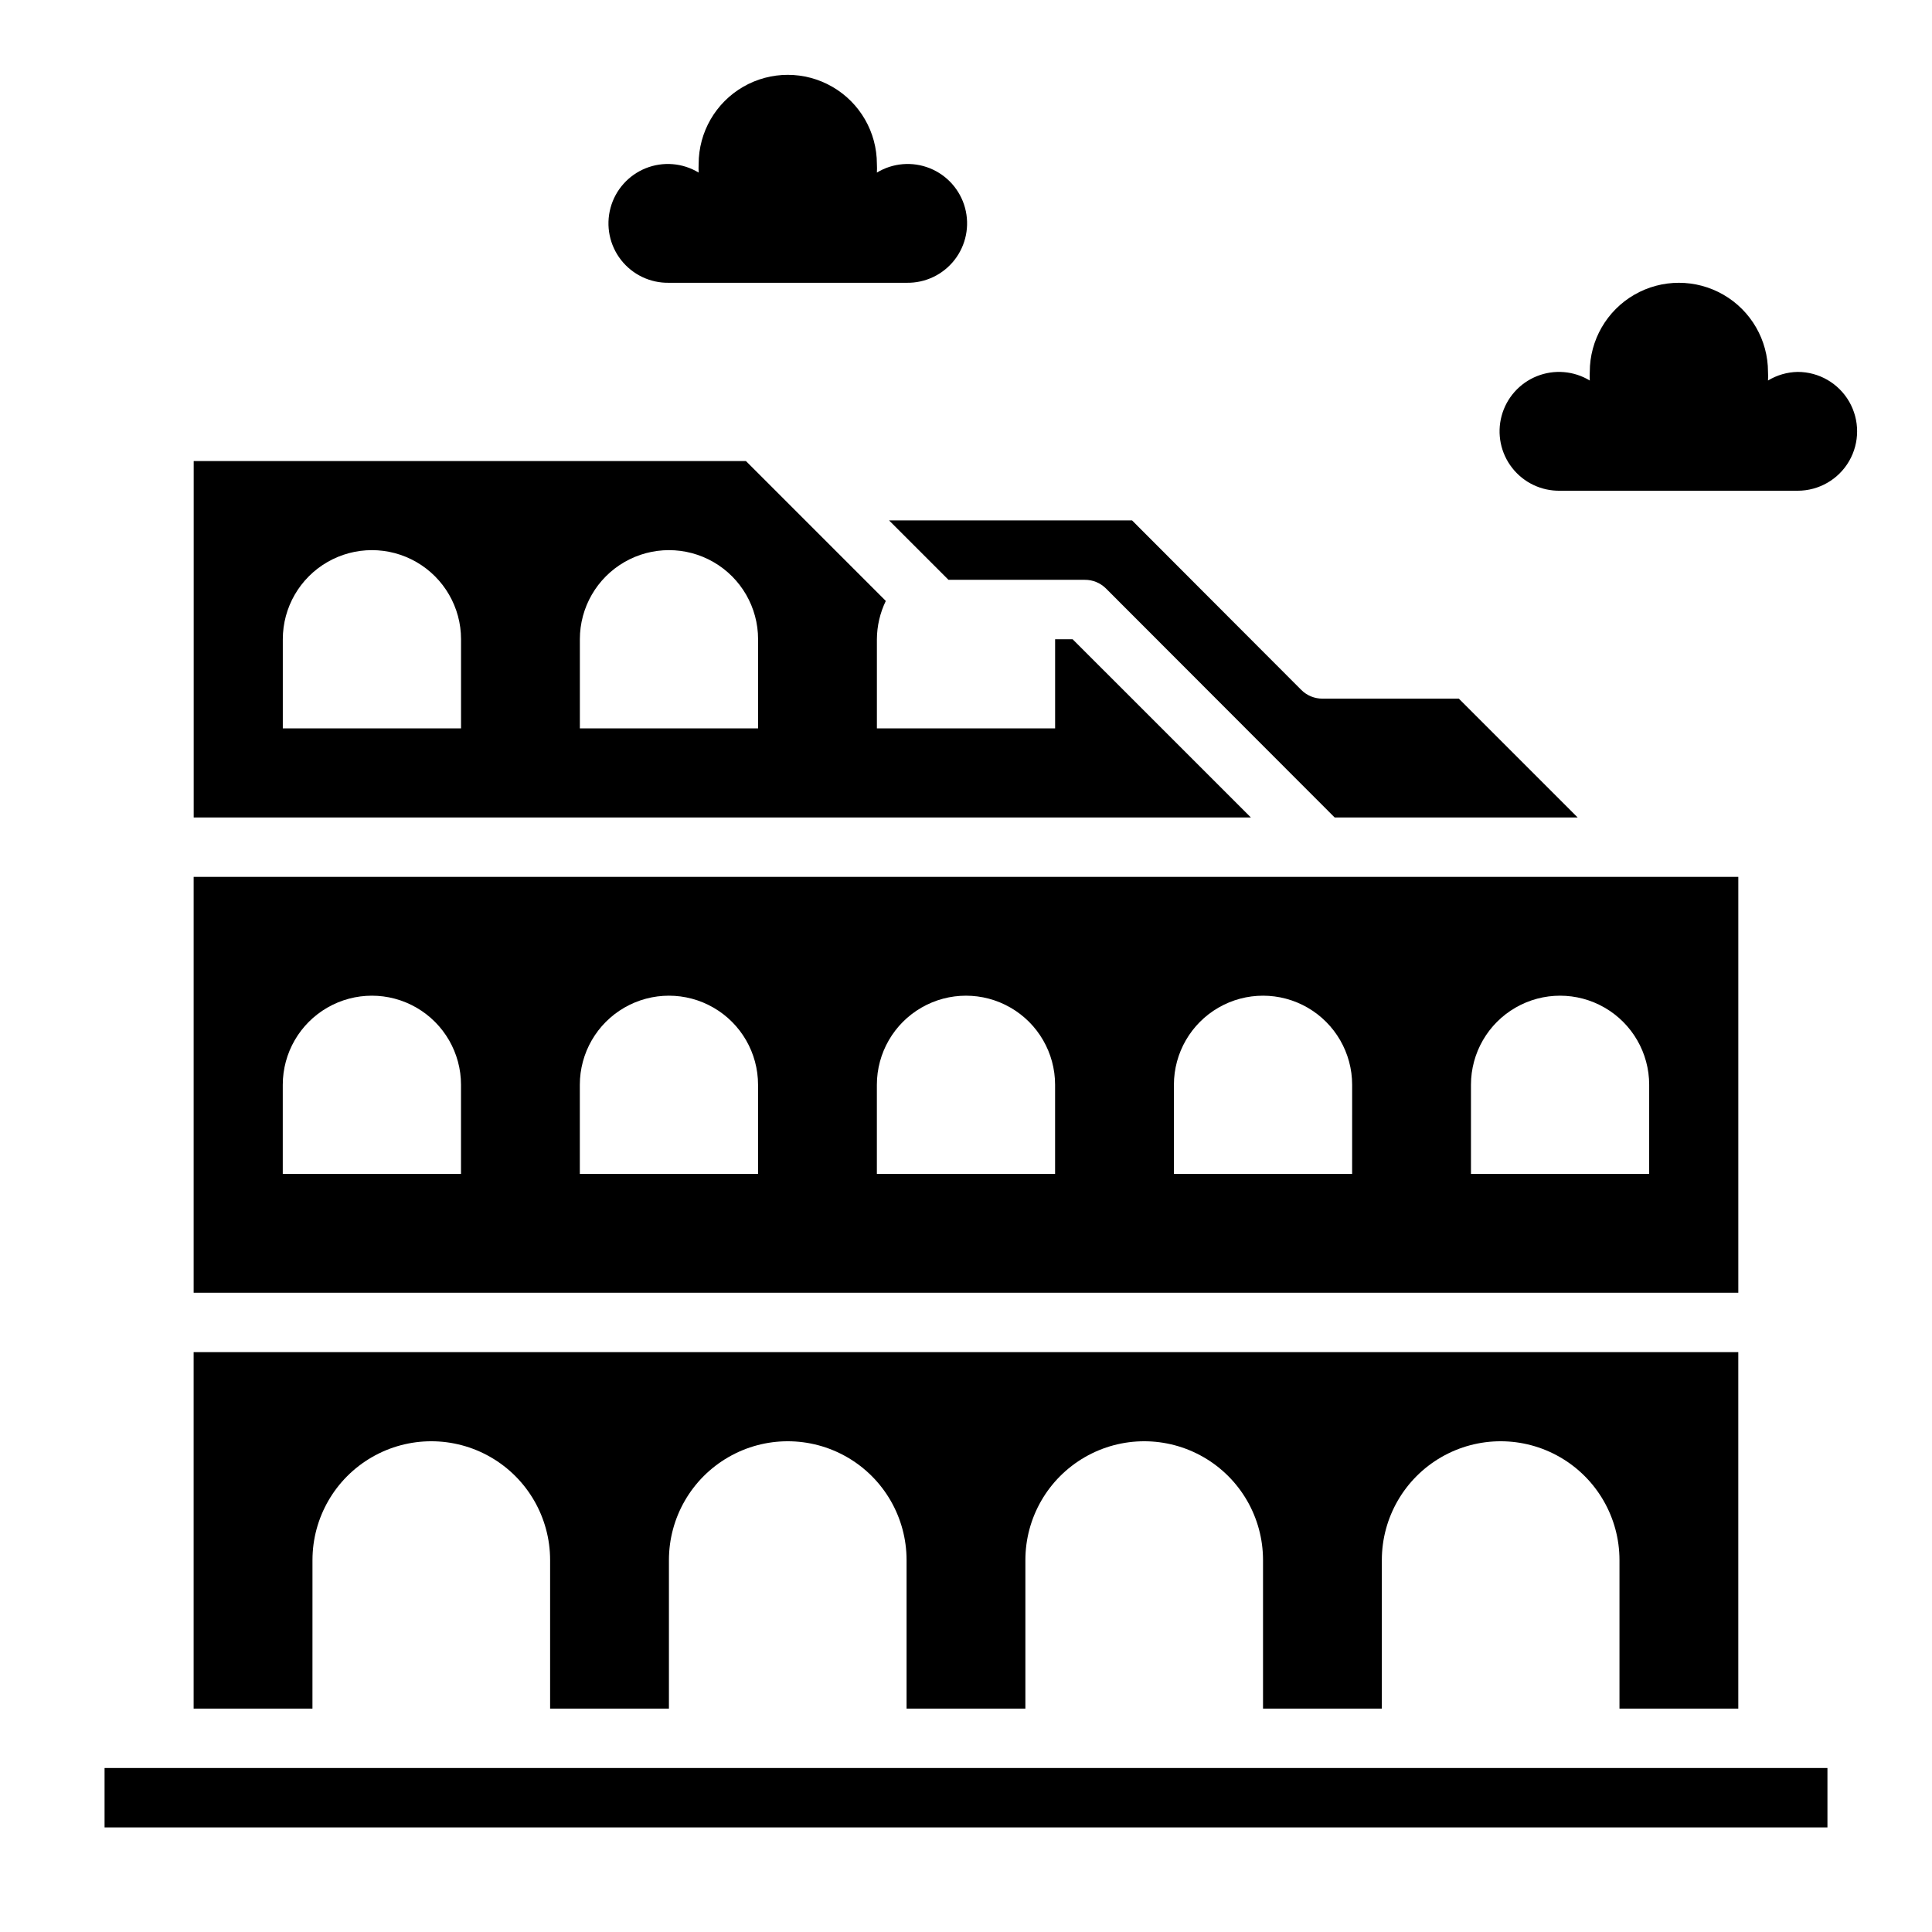
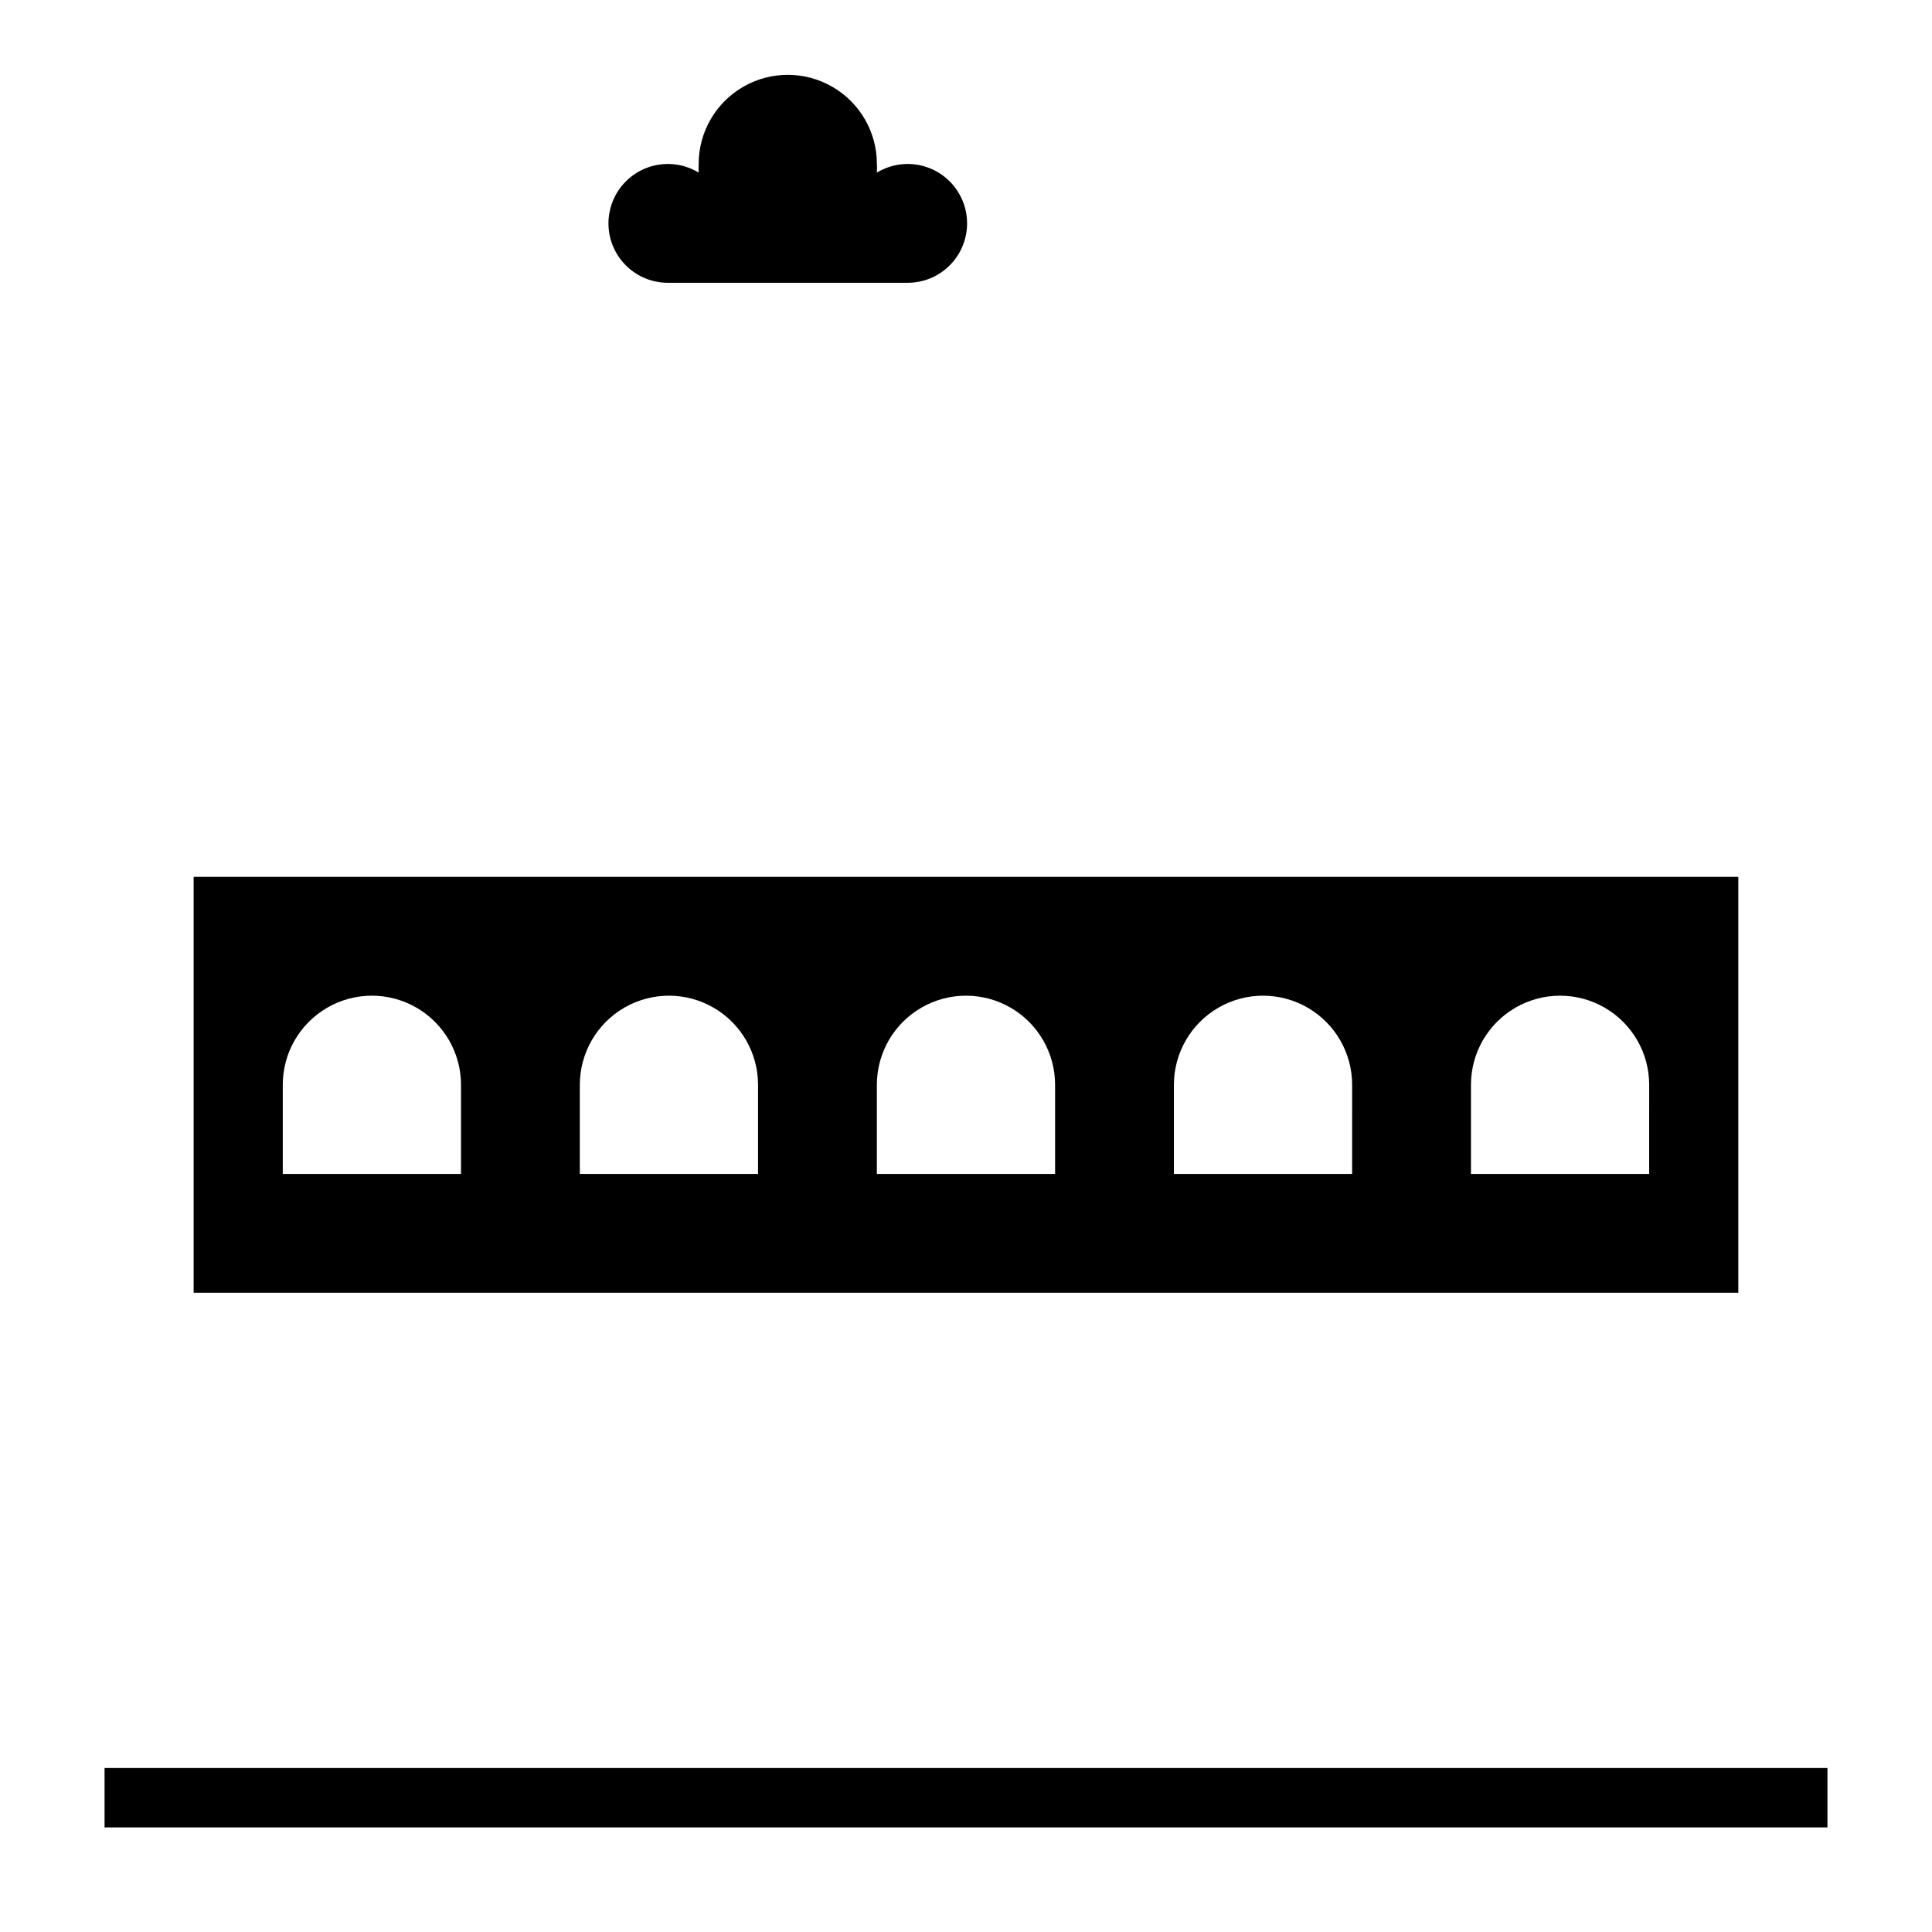
<svg xmlns="http://www.w3.org/2000/svg" fill="#000000" width="800px" height="800px" version="1.1" viewBox="144 144 512 512">
  <g>
-     <path d="m428.26 313.41h-4.644v23.617h-47.23v-23.617c0.02-3.519 0.828-6.988 2.359-10.156l-37.074-37.074h-146.34v94.461h280.17zm-162.08 23.617h-47.234v-23.617c0-8.438 4.5-16.234 11.809-20.453s16.309-4.219 23.617 0c7.305 4.219 11.809 12.016 11.809 20.453zm78.719 0h-47.23v-23.617c0-8.438 4.5-16.234 11.805-20.453 7.309-4.219 16.312-4.219 23.617 0 7.309 4.219 11.809 12.016 11.809 20.453z" />
-     <path d="m395.36 297.66h36.133c2.09-0.016 4.102 0.809 5.586 2.281l60.617 60.691h64.395l-31.488-31.488h-36.137c-2.09 0.016-4.102-0.809-5.586-2.281l-44.871-44.949h-64.395z" />
    <path d="m604.67 376.38h-409.35v110.21h409.35zm-338.5 78.719h-47.234v-23.613c0-8.438 4.5-16.234 11.809-20.453s16.309-4.219 23.617 0c7.305 4.219 11.809 12.016 11.809 20.453zm78.719 0h-47.23v-23.613c0-8.438 4.5-16.234 11.805-20.453 7.309-4.219 16.312-4.219 23.617 0 7.309 4.219 11.809 12.016 11.809 20.453zm78.719 0h-47.23v-23.613c0-8.438 4.5-16.234 11.809-20.453 7.305-4.219 16.309-4.219 23.613 0 7.309 4.219 11.809 12.016 11.809 20.453zm78.719 0h-47.23v-23.613c0-8.438 4.504-16.234 11.809-20.453 7.309-4.219 16.309-4.219 23.617 0 7.305 4.219 11.809 12.016 11.809 20.453zm78.719 0h-47.227v-23.613c0-8.438 4.5-16.234 11.809-20.453 7.305-4.219 16.309-4.219 23.613 0 7.309 4.219 11.809 12.016 11.809 20.453z" />
-     <path d="m226.81 557.44c0-11.25 6.004-21.645 15.746-27.27 9.742-5.625 21.746-5.625 31.488 0s15.742 16.02 15.742 27.27v39.359h31.488v-39.359c0-11.25 6.004-21.645 15.746-27.27 9.742-5.625 21.746-5.625 31.488 0 9.742 5.625 15.742 16.02 15.742 27.27v39.359h31.488v-39.359c0-11.25 6.004-21.645 15.746-27.27 9.742-5.625 21.742-5.625 31.488 0 9.742 5.625 15.742 16.02 15.742 27.27v39.359h31.488v-39.359c0-11.25 6-21.645 15.742-27.27 9.742-5.625 21.746-5.625 31.488 0s15.746 16.02 15.746 27.27v39.359h31.488v-94.461h-409.35v94.465h31.488z" />
    <path d="m171.71 612.54h456.58v15.742h-456.58z" />
-     <path d="m620.41 242.56c-2.777 0.051-5.496 0.84-7.871 2.281 0.043-0.758 0.043-1.52 0-2.281 0-8.438-4.5-16.234-11.809-20.453-7.305-4.219-16.309-4.219-23.617 0-7.305 4.219-11.805 12.016-11.805 20.453-0.043 0.762-0.043 1.523 0 2.281-4.234-2.566-9.426-2.992-14.02-1.148-4.598 1.844-8.055 5.738-9.344 10.516-1.289 4.777-0.254 9.887 2.793 13.785 3.043 3.902 7.75 6.144 12.695 6.055h62.977c5.625 0 10.824-3 13.637-7.871 2.812-4.871 2.812-10.875 0-15.746-2.812-4.871-8.012-7.871-13.637-7.871z" />
    <path d="m321.28 218.94h62.977c4.949 0.09 9.652-2.148 12.699-6.051s4.078-9.008 2.793-13.789c-1.289-4.777-4.75-8.672-9.344-10.516-4.594-1.84-9.789-1.414-14.02 1.152 0.043-0.762 0.043-1.523 0-2.285 0-8.438-4.5-16.234-11.809-20.453-7.309-4.219-16.309-4.219-23.617 0-7.305 4.219-11.809 12.016-11.809 20.453-0.039 0.762-0.039 1.523 0 2.285-4.231-2.566-9.422-2.992-14.02-1.152-4.594 1.844-8.055 5.738-9.34 10.516-1.289 4.781-0.254 9.887 2.789 13.789 3.047 3.902 7.75 6.141 12.699 6.051z" />
  </g>
</svg>